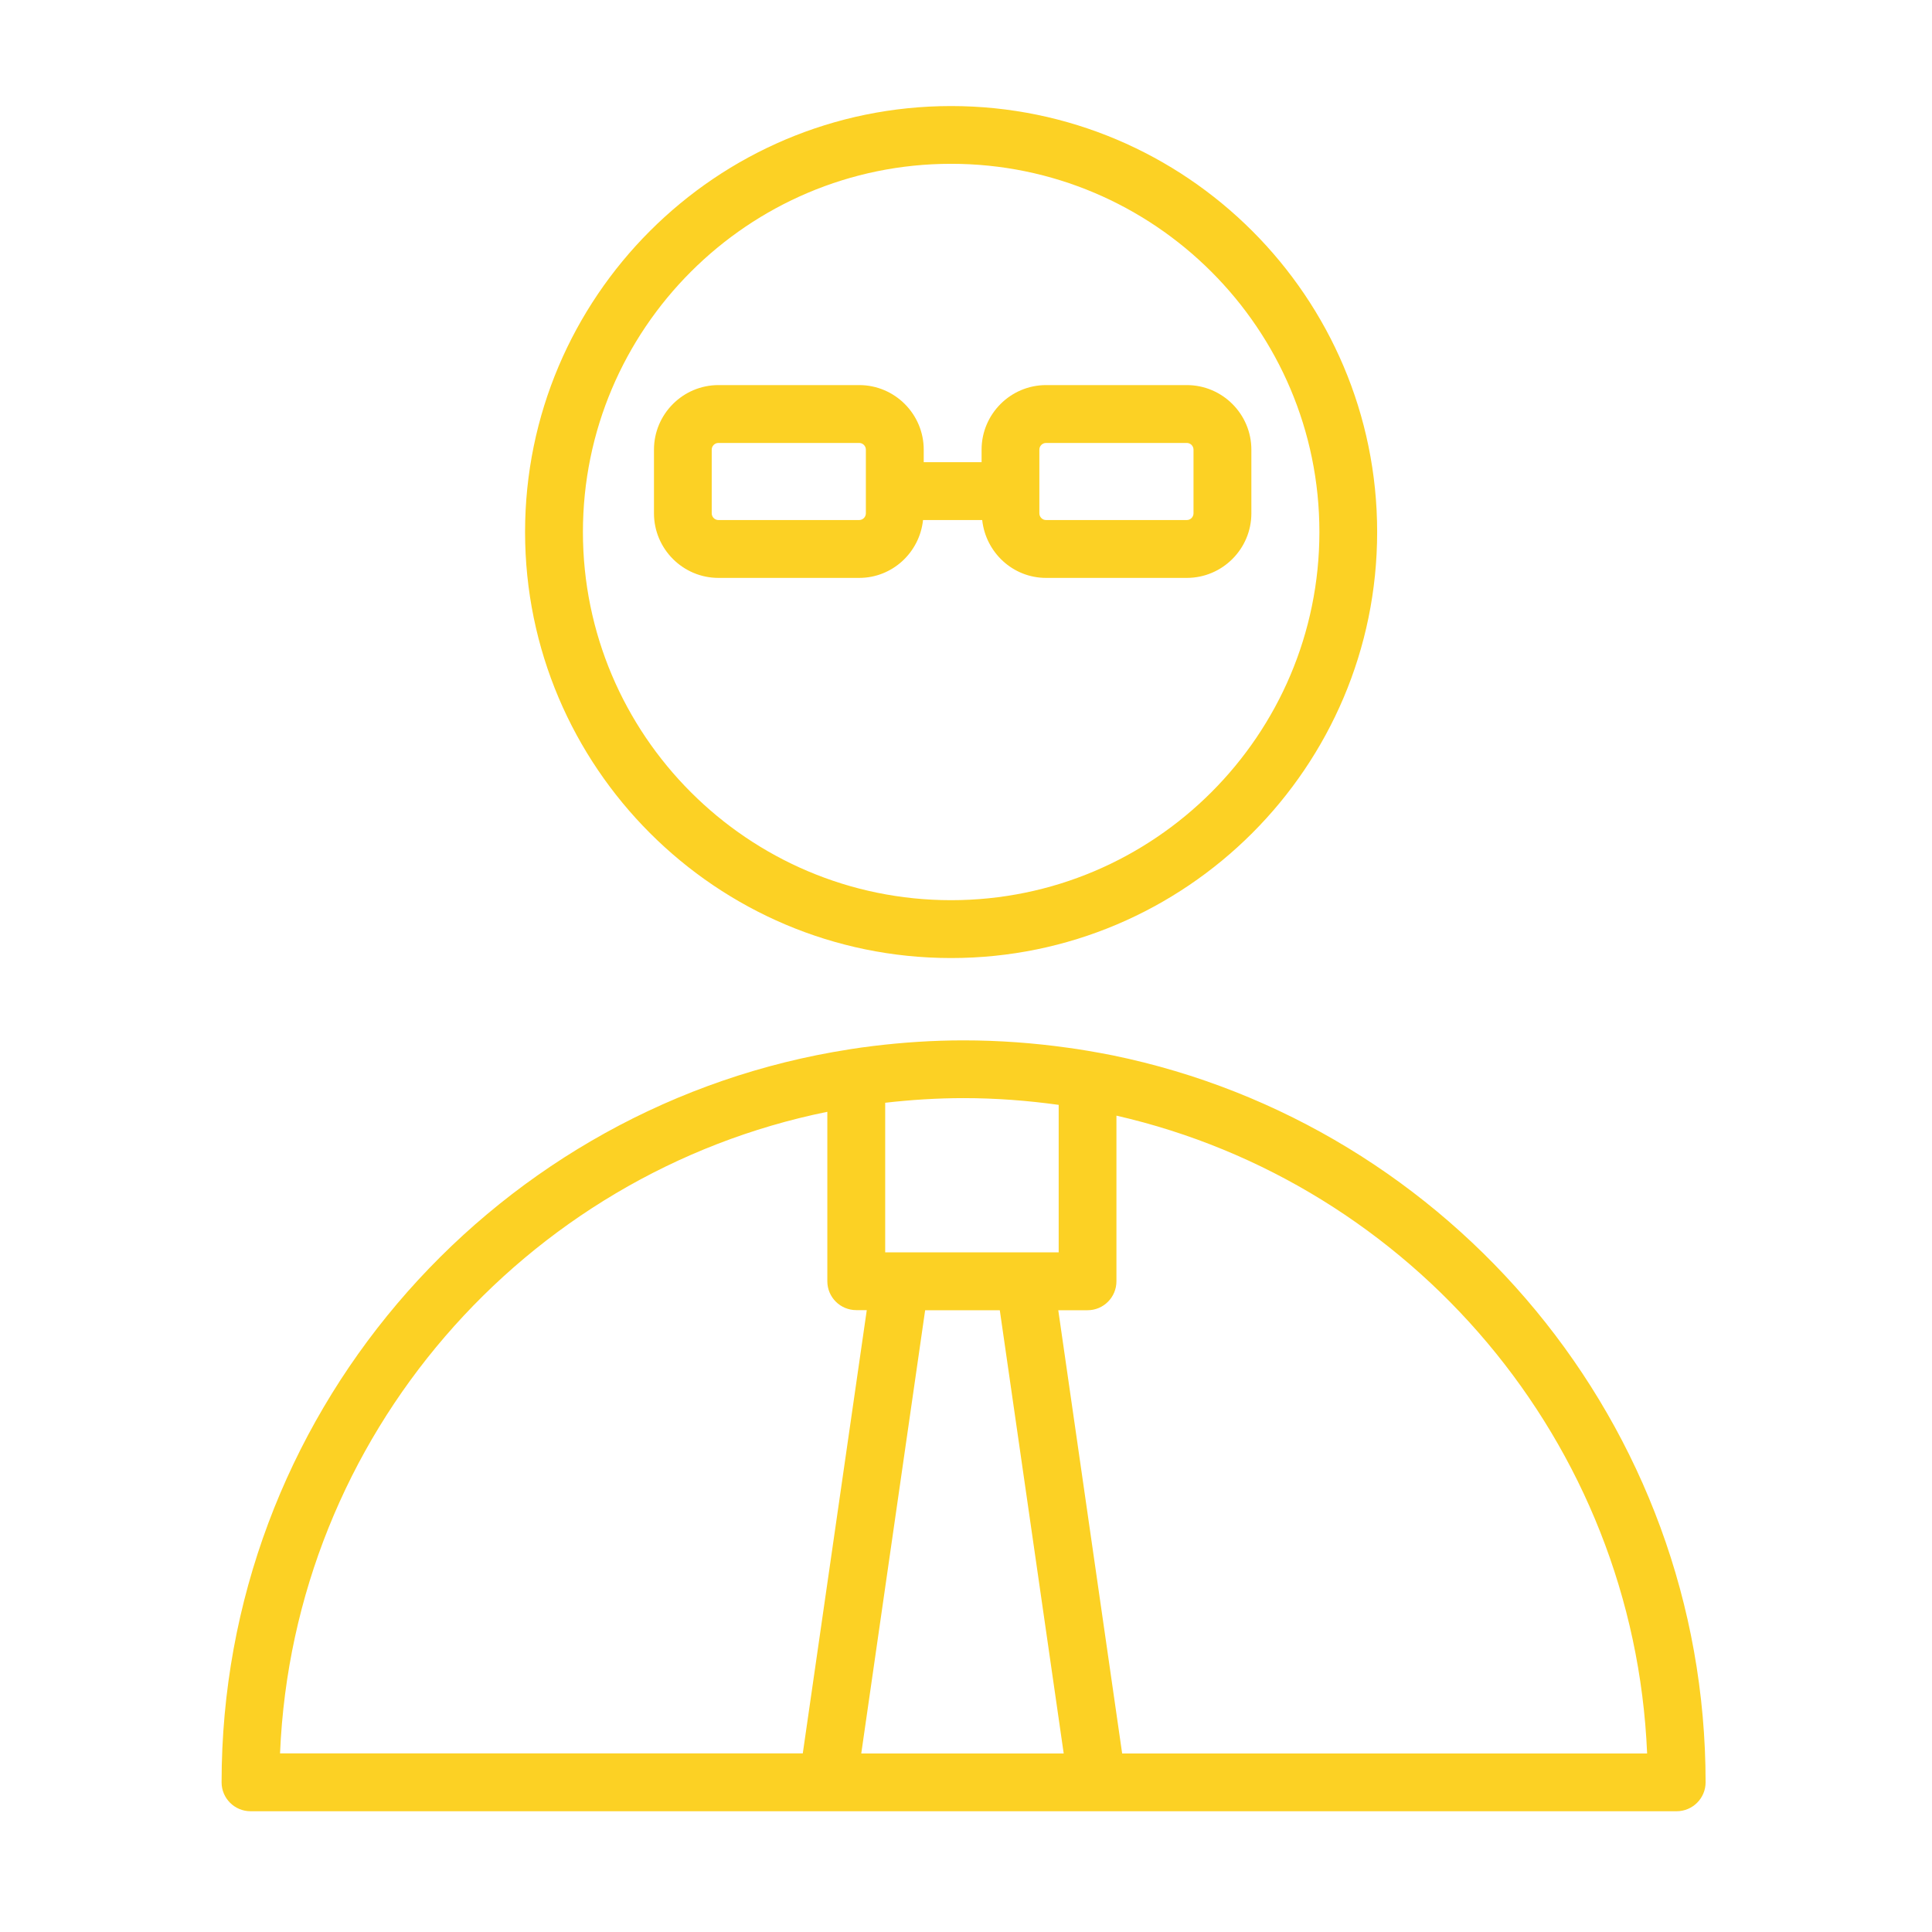
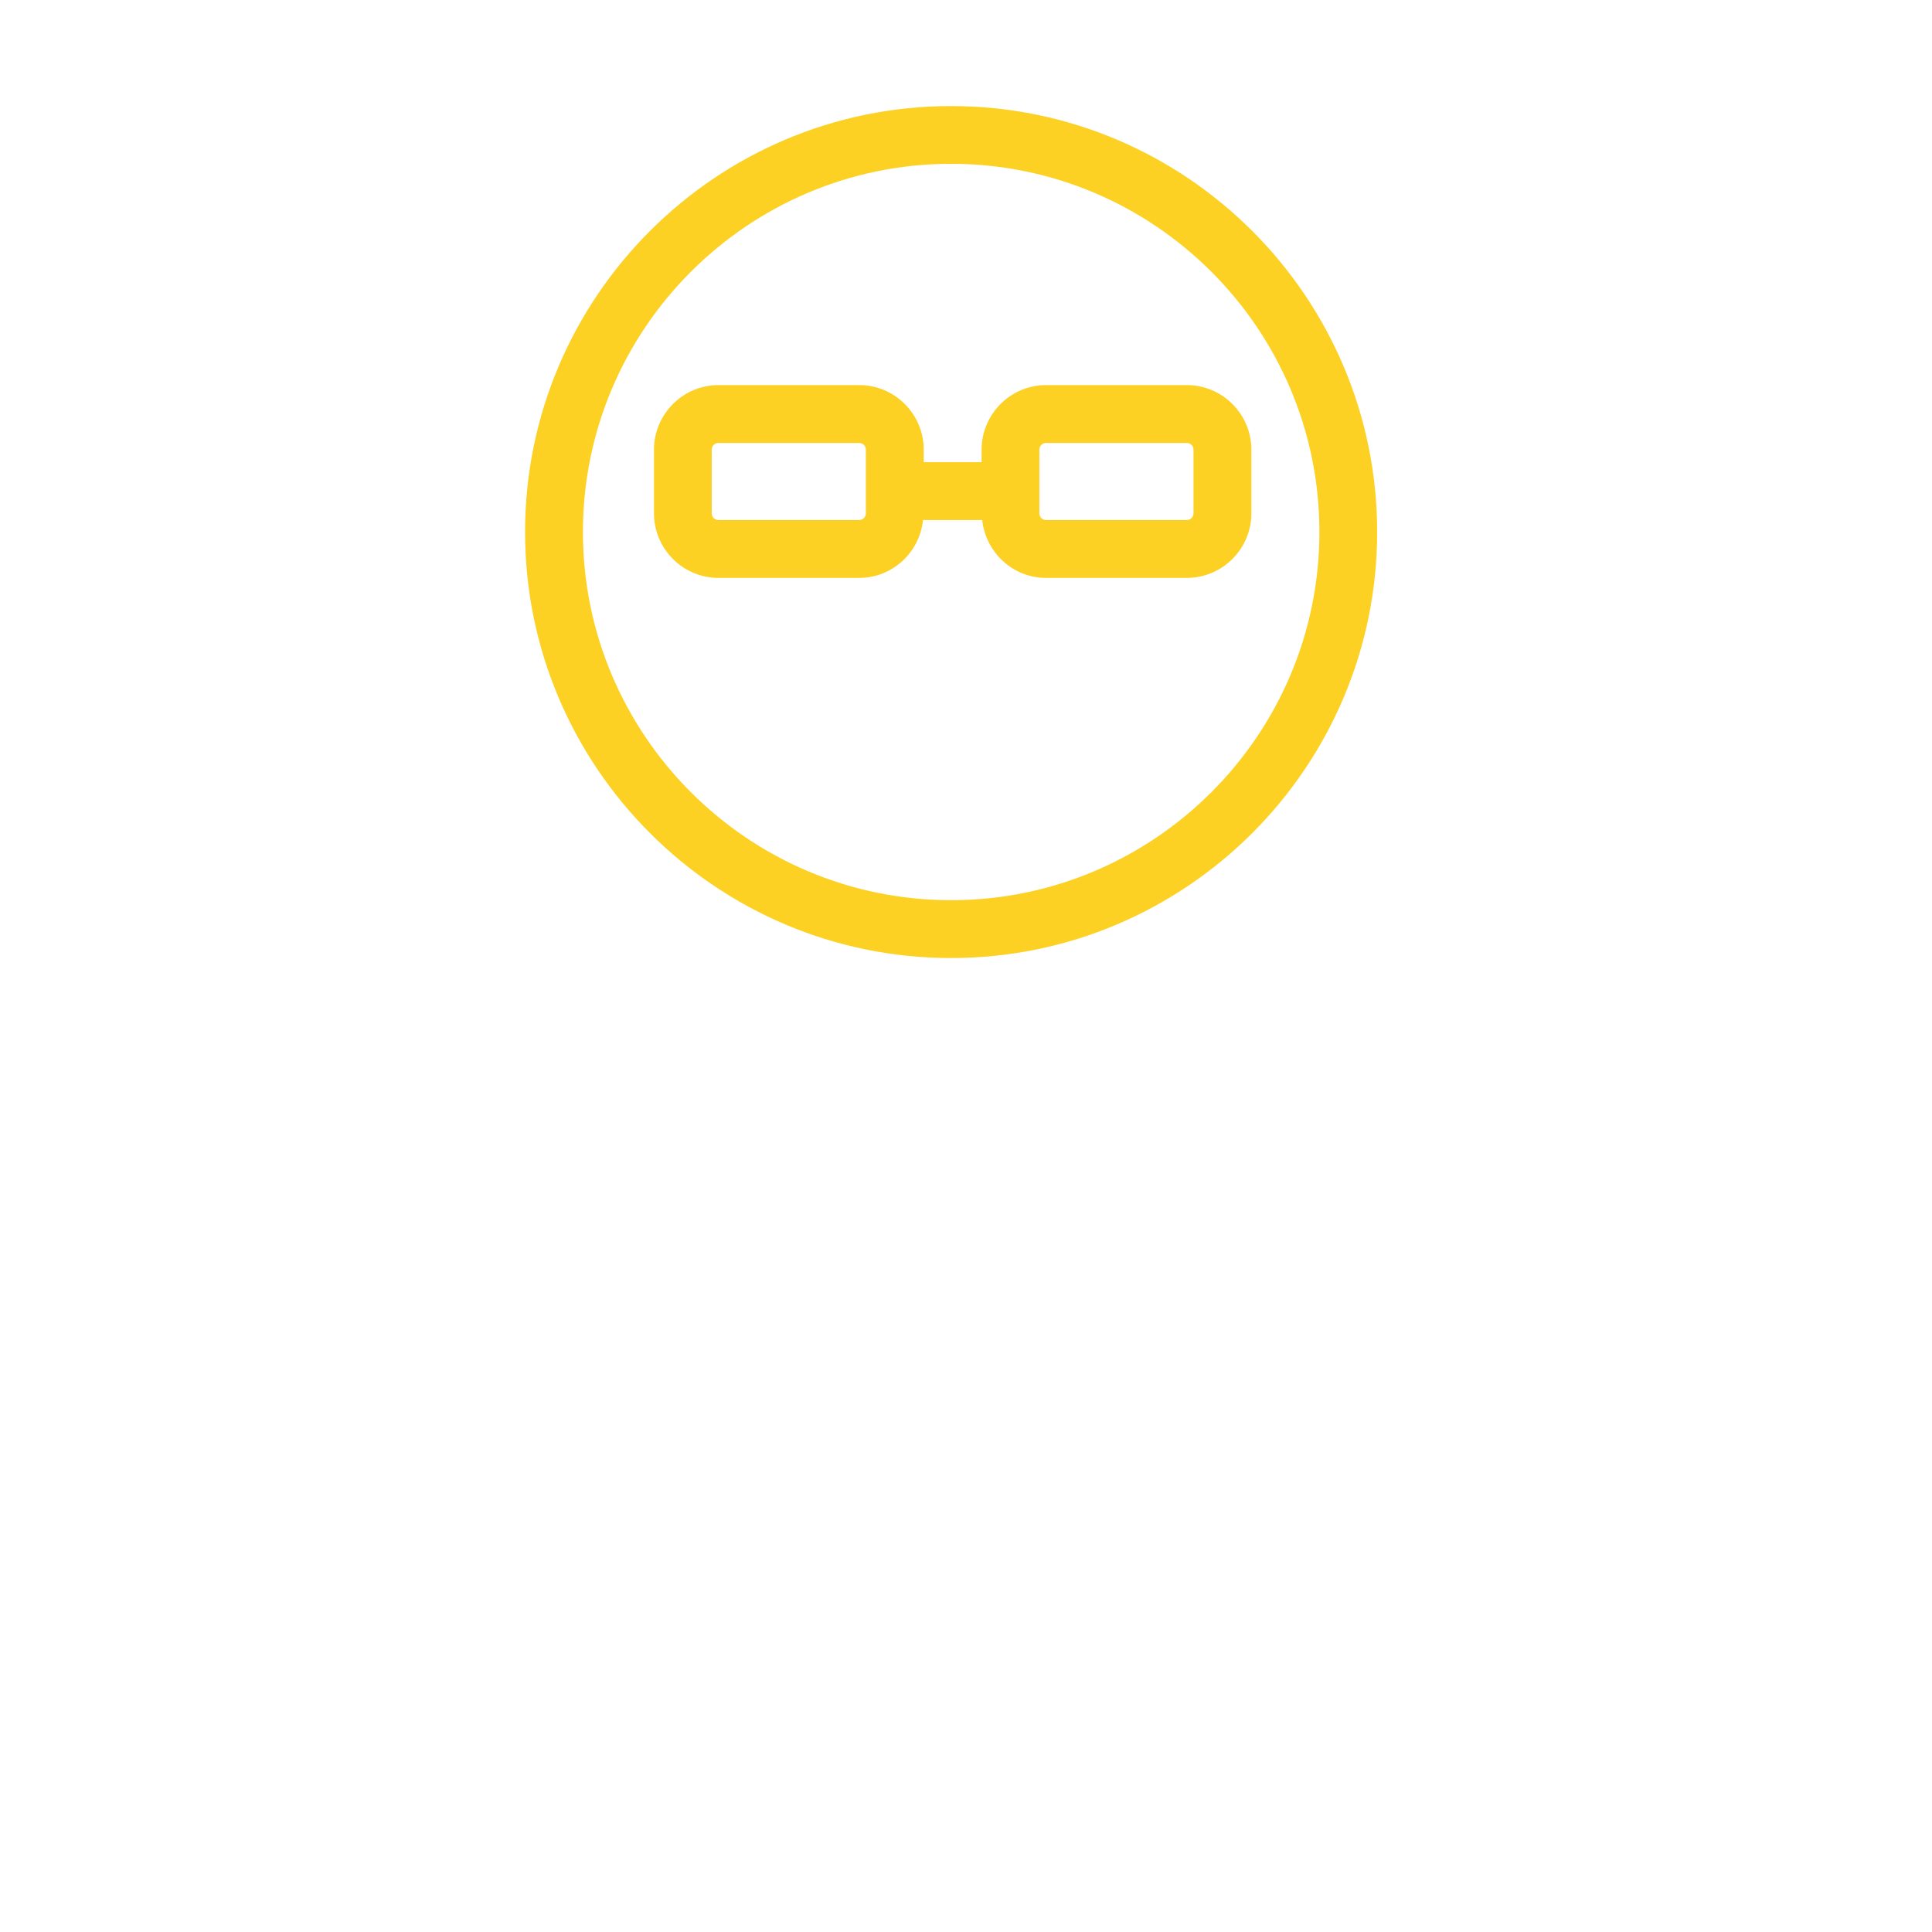
<svg xmlns="http://www.w3.org/2000/svg" width="100" zoomAndPan="magnify" viewBox="0 0 75 75" height="100" preserveAspectRatio="xMidYMid meet">
  <rect x="-7.5" width="90" fill="#ffffff" y="-7.5" height="90" fill-opacity="1" />
  <rect x="-7.5" width="90" fill="#ffffff" y="-7.5" height="90" fill-opacity="1" />
  <rect x="-7.5" width="90" fill="#ffffff" y="-7.5" height="90" fill-opacity="1" />
-   <rect x="-7.5" width="90" fill="#ffffff" y="-7.5" height="90" fill-opacity="1" />
-   <path fill="#fcd124" d="M 43.195 40.969 C 42.523 40.836 41.859 40.727 41.473 40.676 C 40.141 40.488 38.785 40.387 37.402 40.387 C 36.219 40.387 35.051 40.465 33.902 40.605 C 33.273 40.68 32.707 40.777 32.348 40.84 C 18.871 43.238 8.602 55.035 8.602 69.191 C 8.602 69.809 9.105 70.312 9.727 70.312 L 65.086 70.312 C 65.707 70.312 66.211 69.809 66.211 69.191 C 66.211 55.293 56.312 43.66 43.195 40.969 Z M 41.098 42.891 L 41.098 48.617 L 34.363 48.617 L 34.363 42.809 C 35.363 42.695 36.375 42.629 37.402 42.629 C 38.656 42.629 39.891 42.723 41.098 42.891 Z M 38.812 50.863 L 41.293 68.07 L 33.434 68.07 L 35.914 50.863 Z M 32.117 43.16 L 32.117 49.738 C 32.117 50.359 32.621 50.859 33.242 50.859 L 33.648 50.859 L 31.164 68.066 L 10.871 68.066 C 11.387 55.734 20.355 45.547 32.117 43.16 Z M 43.562 68.07 L 41.082 50.863 L 42.219 50.863 C 42.84 50.863 43.34 50.359 43.34 49.738 L 43.34 43.309 C 54.785 45.93 63.434 55.965 63.941 68.07 Z M 43.562 68.07 " fill-opacity="1" fill-rule="nonzero" />
  <path fill="#fcd124" d="M 36.922 37.191 C 46.043 37.191 53.461 29.77 53.461 20.652 C 53.461 11.535 46.043 4.117 36.922 4.117 C 27.801 4.117 20.383 11.535 20.383 20.652 C 20.383 29.77 27.801 37.191 36.922 37.191 Z M 36.922 6.359 C 44.805 6.359 51.219 12.77 51.219 20.652 C 51.219 28.531 44.805 34.945 36.922 34.945 C 29.039 34.945 22.629 28.531 22.629 20.652 C 22.629 12.77 29.039 6.359 36.922 6.359 Z M 36.922 6.359 " fill-opacity="1" fill-rule="nonzero" />
  <path fill="#fcd124" d="M 33.352 22.434 C 34.645 22.434 35.699 21.445 35.832 20.188 L 38.129 20.188 C 38.266 21.445 39.316 22.434 40.609 22.434 L 46.07 22.434 C 47.453 22.434 48.578 21.309 48.578 19.926 L 48.578 17.457 C 48.578 16.074 47.453 14.949 46.07 14.949 L 40.609 14.949 C 39.23 14.949 38.105 16.074 38.105 17.457 L 38.105 17.941 L 35.859 17.941 L 35.859 17.457 C 35.859 16.074 34.734 14.949 33.355 14.949 L 27.891 14.949 C 26.512 14.949 25.387 16.074 25.387 17.457 L 25.387 19.926 C 25.387 21.309 26.512 22.434 27.891 22.434 Z M 40.348 17.457 C 40.348 17.312 40.465 17.195 40.609 17.195 L 46.07 17.195 C 46.215 17.195 46.332 17.312 46.332 17.457 L 46.332 19.926 C 46.332 20.07 46.215 20.188 46.07 20.188 L 40.609 20.188 C 40.465 20.188 40.348 20.07 40.348 19.926 Z M 27.629 19.926 L 27.629 17.457 C 27.629 17.312 27.746 17.195 27.891 17.195 L 33.352 17.195 C 33.496 17.195 33.613 17.312 33.613 17.457 L 33.613 19.926 C 33.613 20.07 33.496 20.188 33.352 20.188 L 27.891 20.188 C 27.746 20.188 27.629 20.07 27.629 19.926 Z M 27.629 19.926 " fill-opacity="1" fill-rule="nonzero" />
</svg>